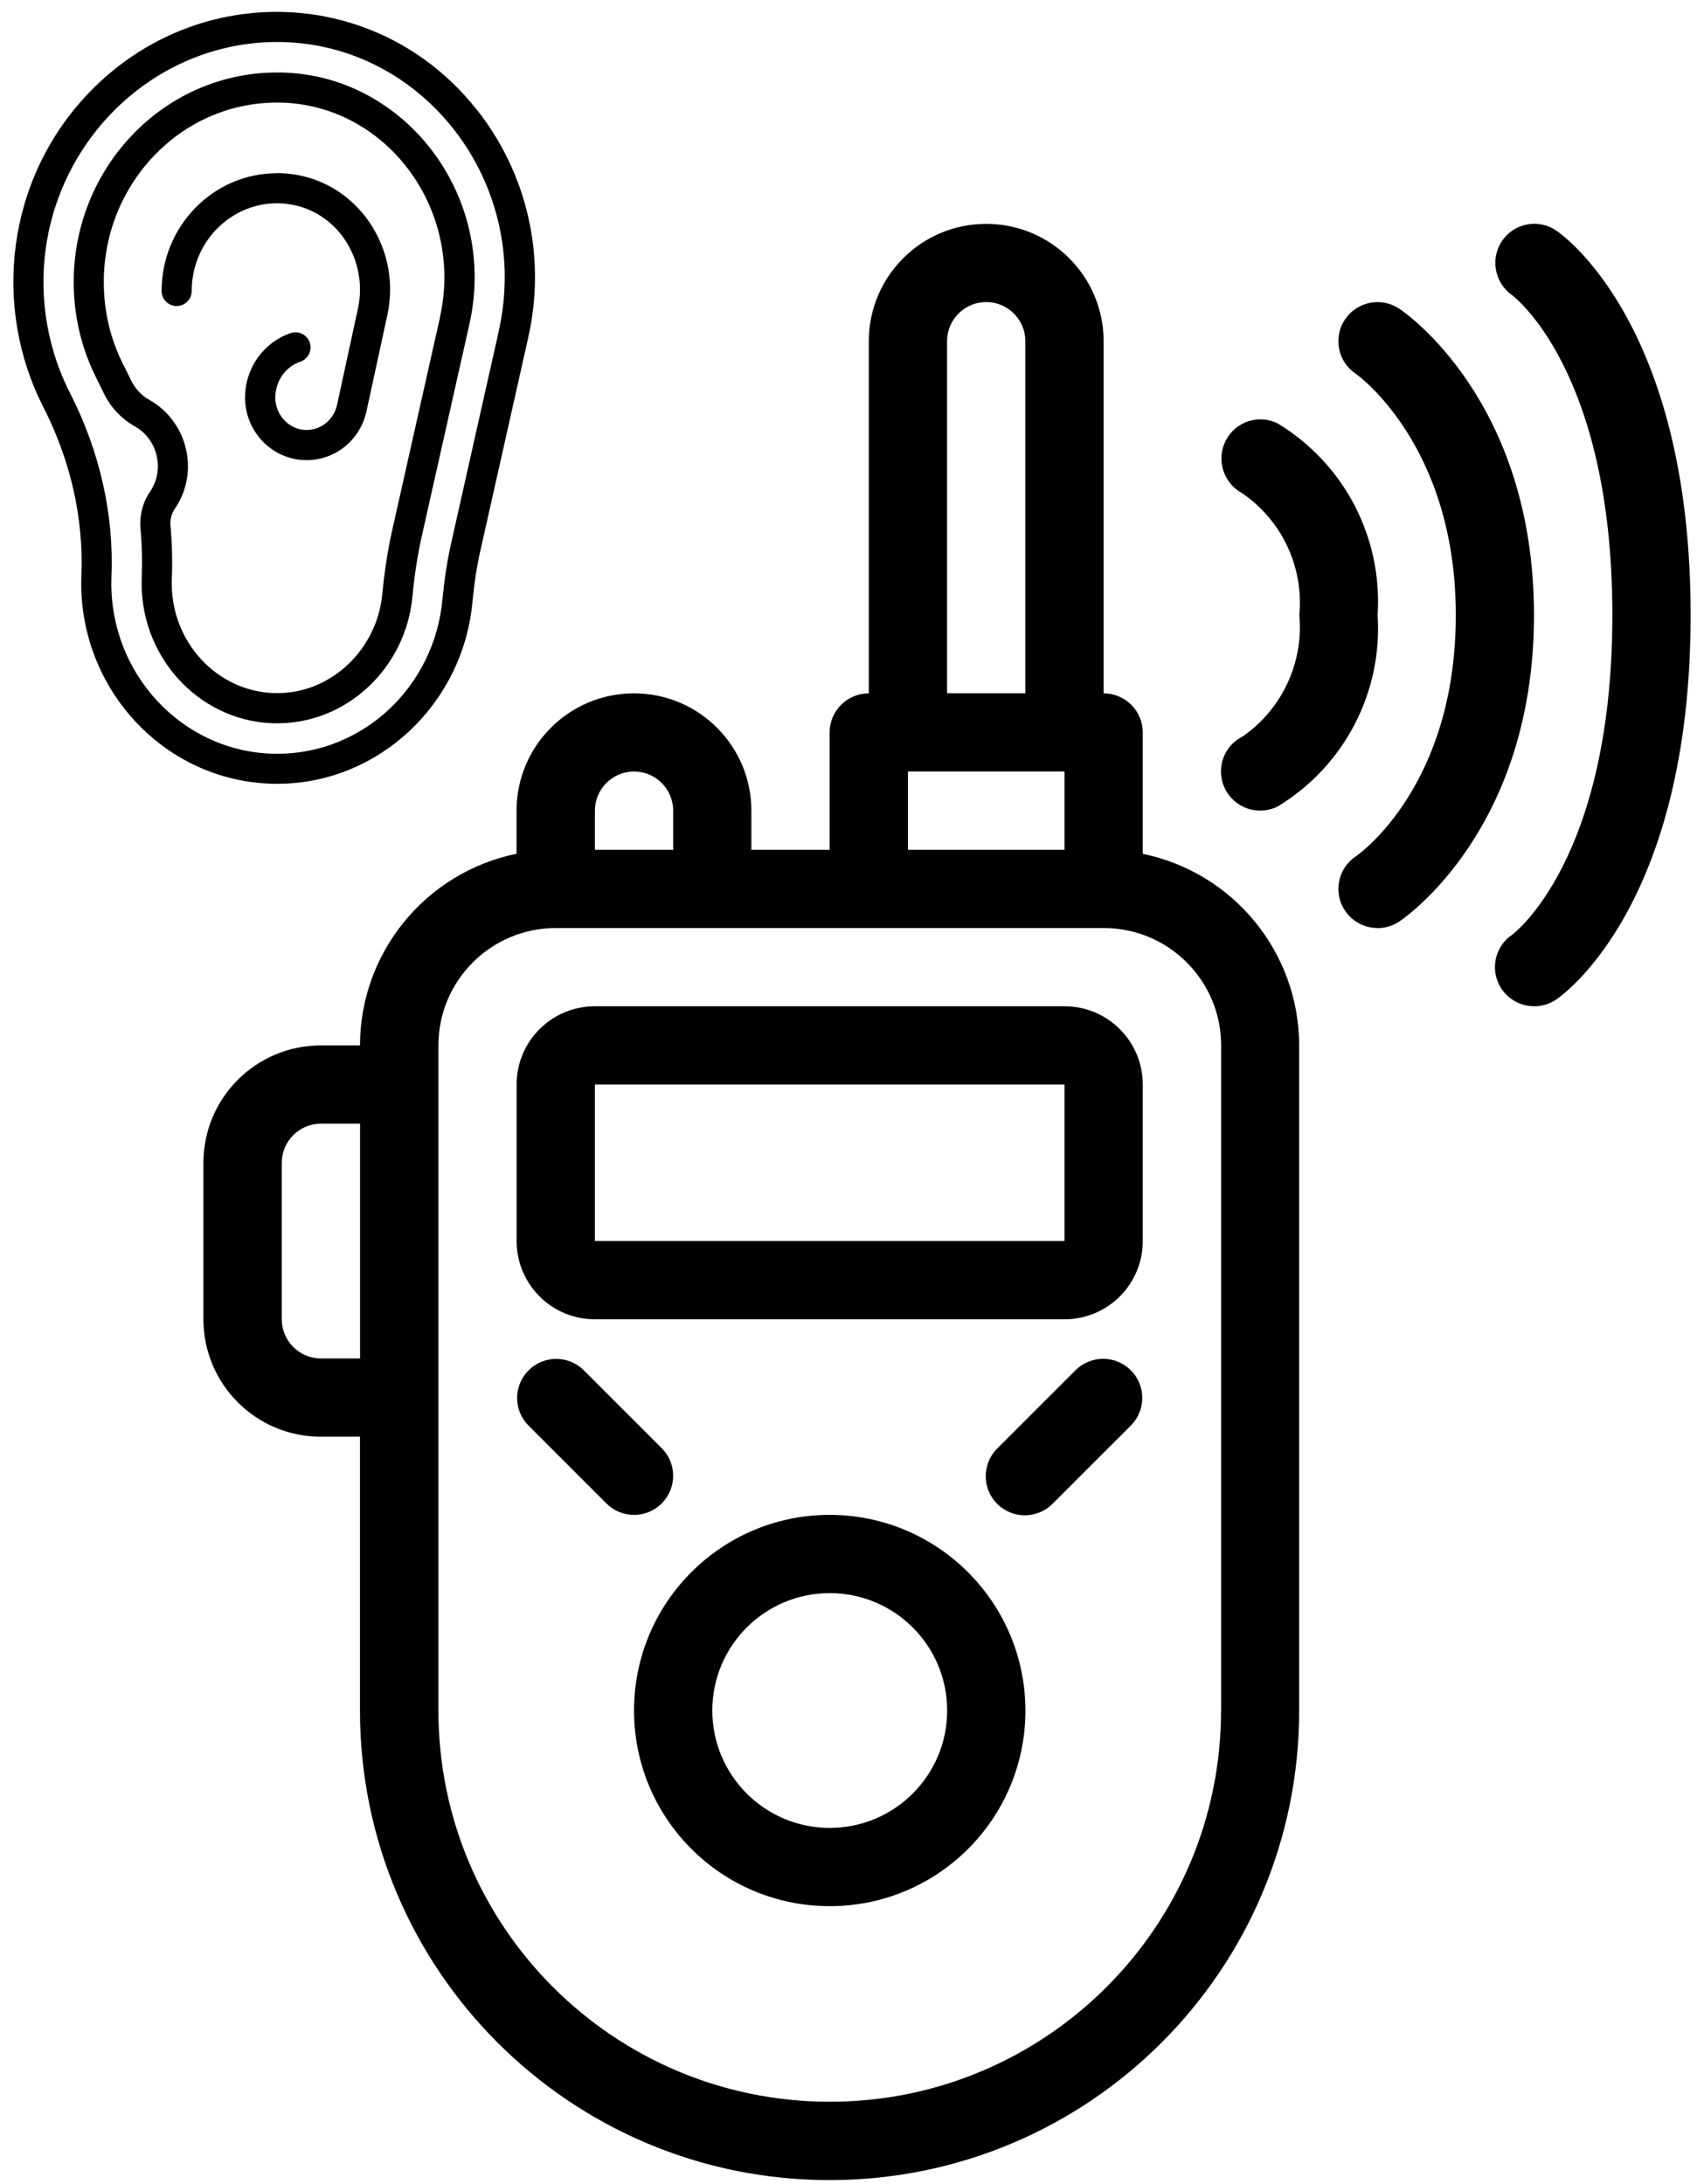
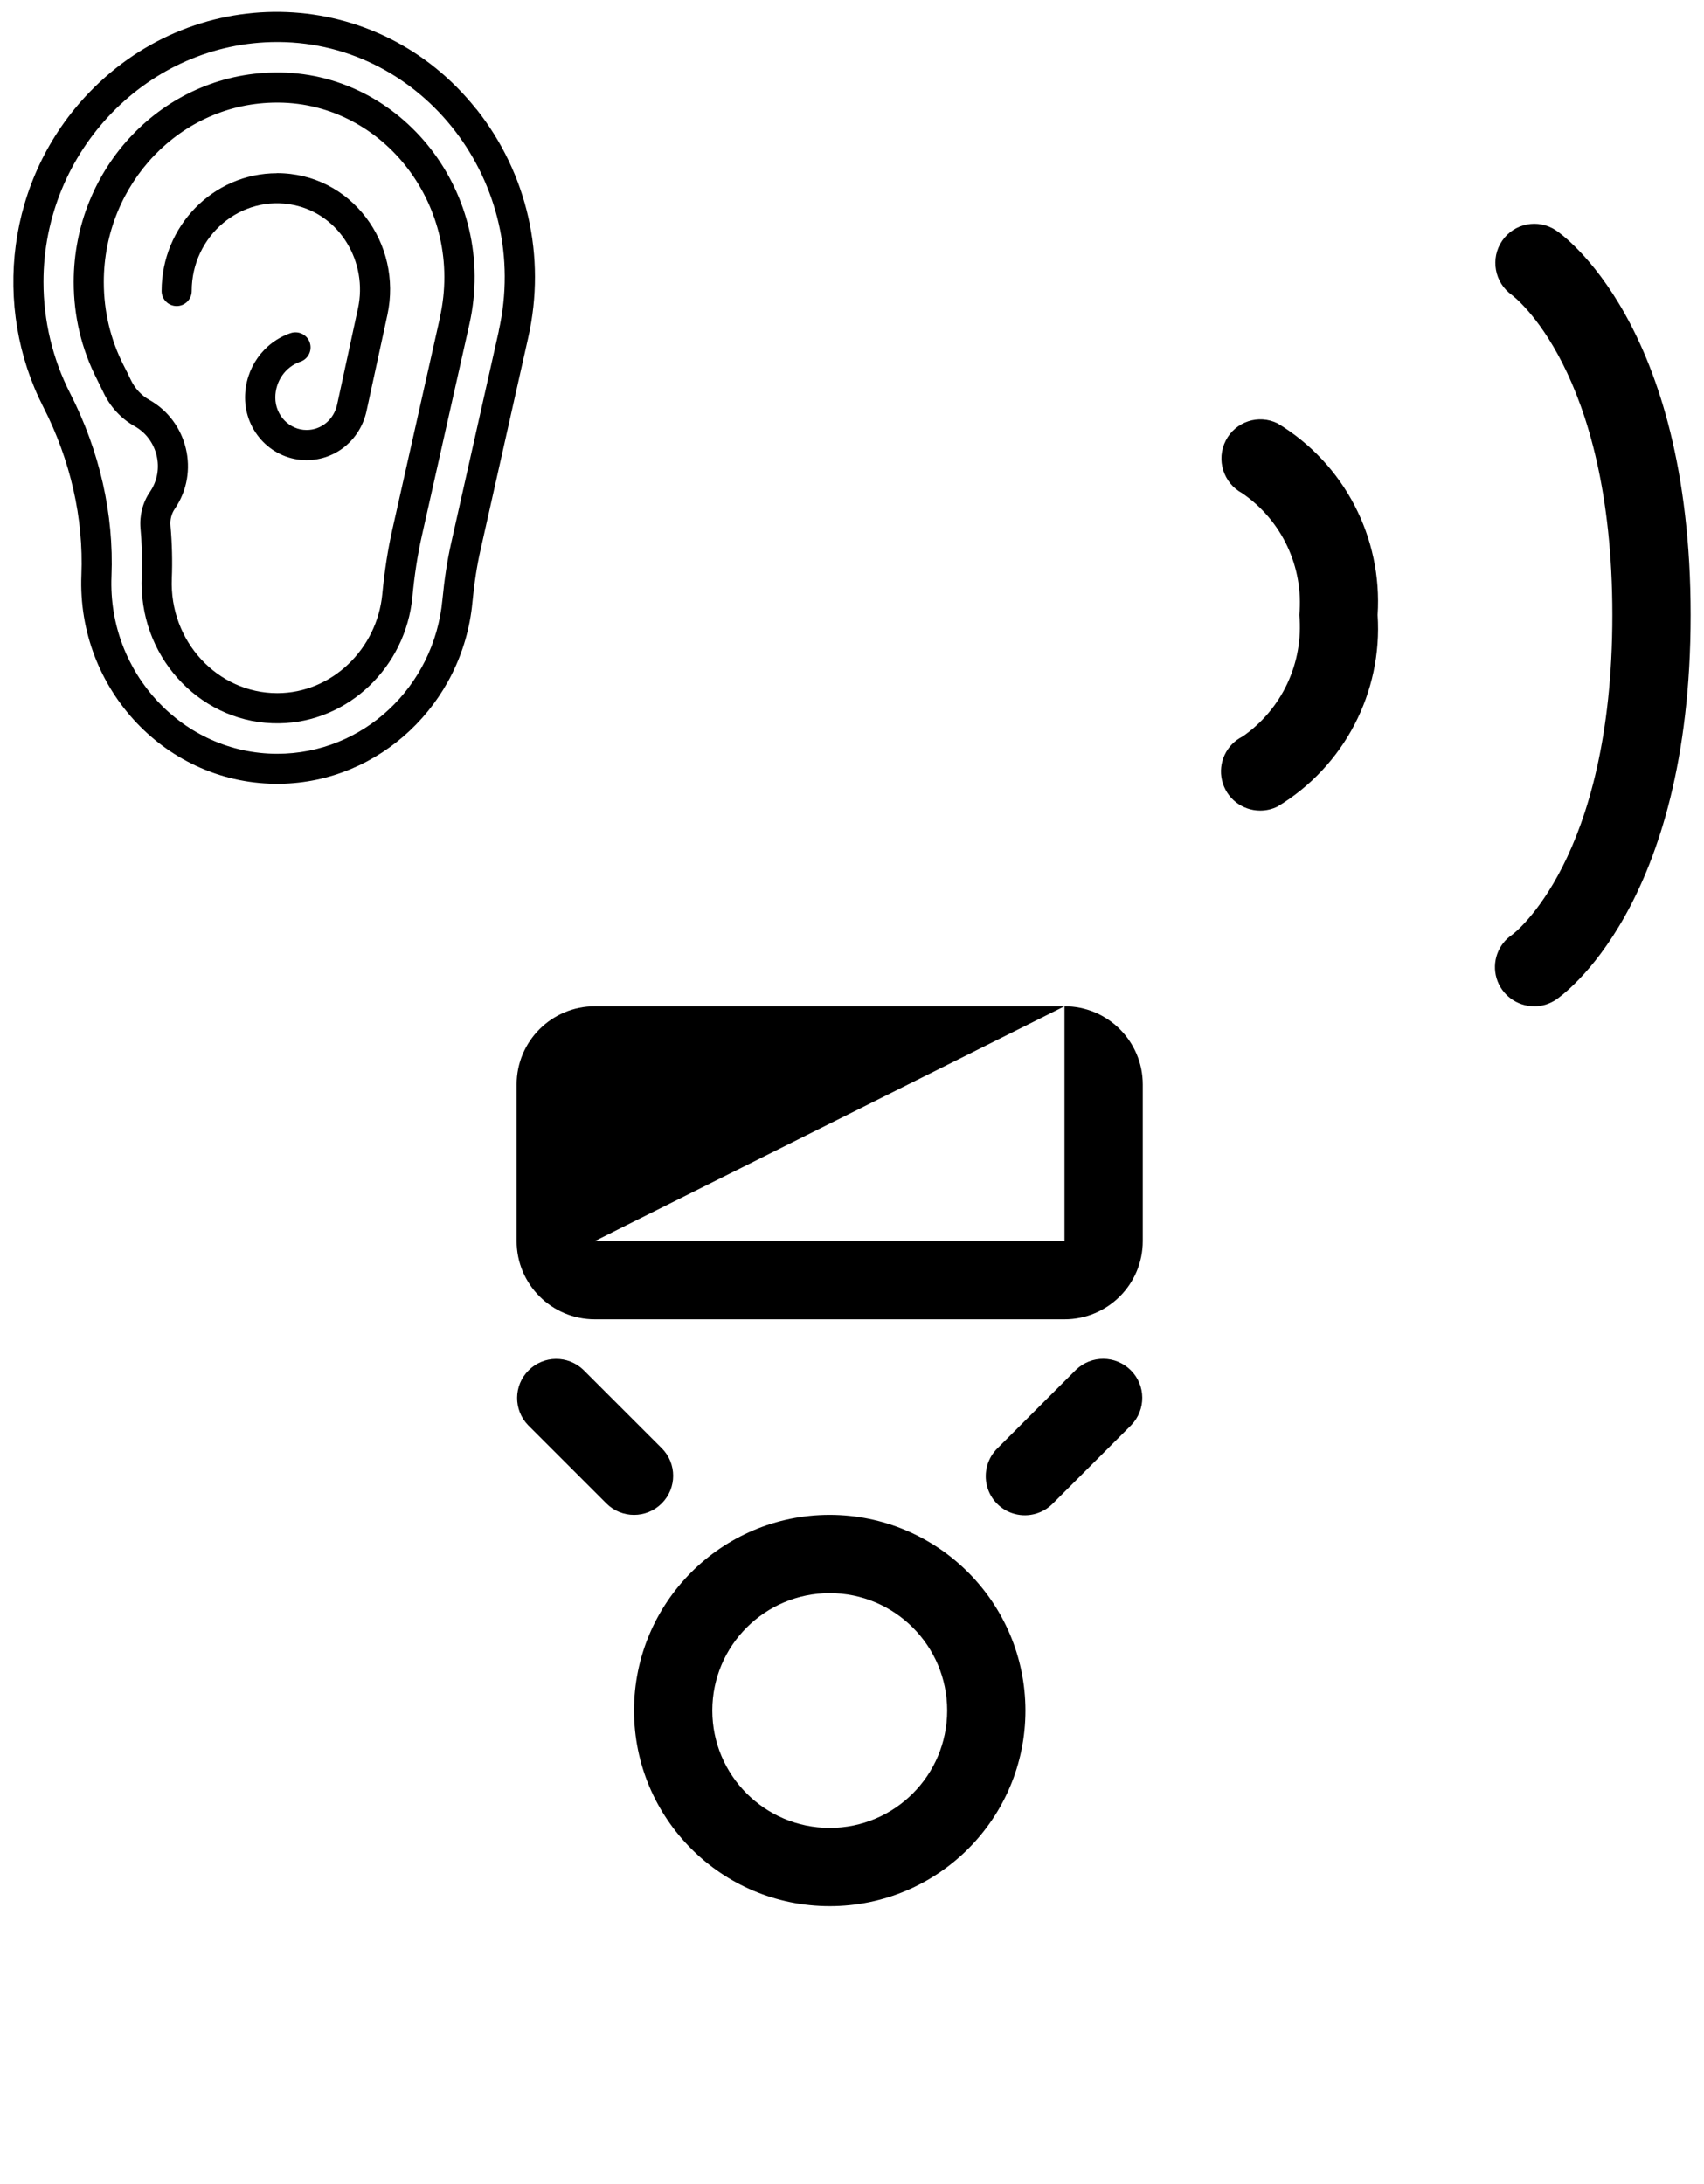
<svg xmlns="http://www.w3.org/2000/svg" width="110" height="141" viewBox="0 0 110 141" fill="none">
  <path d="M30.745 7.045C24.402 -0.942 12.777 -1.312 5.771 5.959C0.368 11.566 -0.498 19.84 2.796 26.282C4.55 29.711 5.401 33.459 5.254 37.124C4.957 44.511 10.788 50.712 18.081 50.608C24.496 50.514 29.868 45.445 30.494 38.92C30.614 37.651 30.787 36.534 31.022 35.501L34.102 21.787C35.271 16.572 34.049 11.195 30.75 7.04L30.745 7.045ZM32.201 21.369L29.121 35.083C28.871 36.195 28.688 37.39 28.558 38.742C28.02 44.364 23.431 48.671 17.898 48.671C11.832 48.671 6.946 43.472 7.196 37.208C7.358 33.209 6.434 29.127 4.529 25.399C3.401 23.197 2.806 20.712 2.806 18.206C2.806 9.723 9.577 2.712 17.898 2.712H18.008C27.331 2.786 34.336 11.827 32.196 21.364L32.201 21.369Z" fill="black" />
  <path d="M17.877 11.185C13.769 11.185 10.433 14.599 10.433 18.791C10.433 19.328 10.871 19.761 11.404 19.761C11.936 19.761 12.375 19.328 12.375 18.791C12.375 15.23 15.554 12.526 18.978 13.241C21.949 13.863 23.755 16.932 23.108 19.918L21.761 26.13C21.552 27.091 20.743 27.764 19.793 27.764C18.681 27.764 17.773 26.824 17.773 25.671C17.773 24.616 18.425 23.682 19.391 23.353C19.897 23.181 20.169 22.627 19.996 22.116C19.824 21.609 19.271 21.338 18.759 21.51C17.005 22.11 15.82 23.781 15.82 25.671C15.82 27.9 17.6 29.711 19.788 29.711C21.662 29.711 23.254 28.406 23.661 26.542L25.008 20.33C26 15.747 22.695 11.179 17.872 11.179L17.877 11.185Z" fill="black" />
  <path d="M17.731 4.681C10.48 4.775 4.758 10.872 4.758 18.206C4.758 20.43 5.265 22.544 6.262 24.497C6.397 24.768 6.533 25.045 6.664 25.316C7.107 26.266 7.812 27.029 8.694 27.524C10.177 28.355 10.662 30.323 9.681 31.758C9.211 32.442 8.997 33.282 9.07 34.128C9.237 35.976 9.143 37.182 9.143 37.667C9.143 42.694 13.152 46.782 18.028 46.703C22.471 46.641 26.187 43.081 26.621 38.55C26.756 37.119 26.955 35.84 27.221 34.65L30.301 20.937C32.196 12.49 25.9 4.556 17.731 4.681ZM28.401 20.509L25.321 34.222C25.034 35.496 24.825 36.853 24.679 38.361C24.339 41.911 21.416 44.756 17.898 44.756C14.056 44.756 10.929 41.421 11.091 37.359C11.137 36.237 11.106 35.089 11.007 33.95C10.97 33.559 11.07 33.167 11.284 32.854C12.918 30.469 12.103 27.206 9.644 25.823C9.117 25.53 8.694 25.066 8.423 24.486C8.287 24.194 8.141 23.896 7.99 23.609C7.134 21.934 6.7 20.117 6.7 18.206C6.7 11.89 11.639 6.623 17.887 6.623H17.976C24.825 6.675 29.988 13.409 28.395 20.503L28.401 20.509Z" fill="black" />
-   <path d="M73.77 55.125V47.295C73.77 45.901 72.637 44.769 71.243 44.769V22.035C71.243 17.848 67.85 14.455 63.664 14.455C59.477 14.455 56.084 17.848 56.084 22.035V44.769C54.69 44.769 53.557 45.901 53.557 47.295V54.875H48.504V52.348C48.504 48.162 45.111 44.769 40.924 44.769C36.738 44.769 33.345 48.162 33.345 52.348V55.125C27.467 56.336 23.249 61.504 23.238 67.502H20.712C16.525 67.502 13.132 70.895 13.132 75.082V85.188C13.132 89.375 16.525 92.768 20.712 92.768H23.238V110.454C23.238 127.195 36.811 140.768 53.552 140.768C70.293 140.768 83.866 127.195 83.866 110.454V67.508C83.861 61.51 79.638 56.336 73.76 55.13L73.77 55.125ZM61.137 22.029C61.137 20.636 62.27 19.503 63.664 19.503C65.058 19.503 66.19 20.636 66.19 22.029V44.763H61.137V22.029ZM58.611 49.816H68.717V54.87H58.611V49.816ZM38.403 52.343C38.403 50.949 39.536 49.816 40.93 49.816C42.323 49.816 43.456 50.949 43.456 52.343V54.87H38.403V52.343ZM20.717 87.715C19.323 87.715 18.19 86.582 18.19 85.188V75.082C18.19 73.688 19.323 72.555 20.717 72.555H23.243V87.715H20.717ZM78.823 110.449C78.823 124.402 67.511 135.709 53.563 135.709C39.614 135.709 28.302 124.397 28.302 110.449V67.502C28.302 63.316 31.695 59.923 35.882 59.923H71.249C75.435 59.923 78.829 63.316 78.829 67.502V110.449H78.823Z" fill="black" />
-   <path d="M68.717 64.974H38.403C35.61 64.974 33.35 67.234 33.35 70.027V80.133C33.35 82.926 35.61 85.187 38.403 85.187H68.717C71.51 85.187 73.77 82.926 73.77 80.133V70.027C73.77 67.234 71.51 64.974 68.717 64.974ZM38.403 80.133V70.027H68.717V80.133H38.403Z" fill="black" />
+   <path d="M68.717 64.974H38.403C35.61 64.974 33.35 67.234 33.35 70.027V80.133C33.35 82.926 35.61 85.187 38.403 85.187H68.717C71.51 85.187 73.77 82.926 73.77 80.133V70.027C73.77 67.234 71.51 64.974 68.717 64.974ZV70.027H68.717V80.133H38.403Z" fill="black" />
  <path d="M42.715 97.076C43.702 96.09 43.702 94.492 42.715 93.506L37.662 88.453C36.67 87.497 35.093 87.508 34.122 88.484C33.146 89.46 33.136 91.031 34.091 92.023L39.144 97.076C40.131 98.063 41.728 98.063 42.715 97.076Z" fill="black" />
  <path d="M69.458 88.447L64.405 93.5C63.748 94.131 63.486 95.076 63.716 95.958C63.946 96.841 64.635 97.53 65.517 97.759C66.399 97.989 67.339 97.728 67.976 97.07L73.029 92.017C73.984 91.025 73.974 89.449 72.998 88.478C72.022 87.502 70.45 87.491 69.458 88.447Z" fill="black" />
  <path d="M53.563 97.814C46.589 97.814 40.93 103.467 40.93 110.447C40.93 117.426 46.584 123.08 53.563 123.08C60.542 123.08 66.196 117.426 66.196 110.447C66.185 103.473 60.537 97.824 53.563 97.814ZM53.563 118.027C49.376 118.027 45.983 114.633 45.983 110.447C45.983 106.26 49.376 102.867 53.563 102.867C57.749 102.867 61.143 106.26 61.143 110.447C61.143 114.633 57.749 118.027 53.563 118.027Z" fill="black" />
  <path d="M81.35 52.34C80.176 52.34 79.158 51.536 78.886 50.393C78.615 49.249 79.168 48.075 80.218 47.553C82.76 45.788 84.159 42.792 83.877 39.707C84.164 36.611 82.755 33.605 80.186 31.845C78.97 31.188 78.495 29.679 79.127 28.447C79.753 27.22 81.246 26.73 82.478 27.34C86.769 29.935 89.254 34.701 88.93 39.707C89.259 44.708 86.769 49.479 82.478 52.074C82.128 52.251 81.742 52.34 81.35 52.34Z" fill="black" />
-   <path d="M88.93 59.923C87.818 59.923 86.831 59.198 86.507 58.133C86.184 57.068 86.596 55.914 87.52 55.298C87.771 55.126 93.978 50.715 93.978 39.716C93.978 28.717 87.588 24.175 87.52 24.134C86.361 23.361 86.048 21.79 86.82 20.631C87.593 19.472 89.164 19.159 90.323 19.931C90.689 20.161 99.025 25.888 99.025 39.716C99.025 53.544 90.689 59.266 90.323 59.506C89.906 59.782 89.42 59.928 88.919 59.928L88.93 59.923Z" fill="black" />
  <path d="M99.036 64.973C97.924 64.973 96.938 64.247 96.614 63.182C96.29 62.117 96.703 60.964 97.627 60.347C97.663 60.321 104.084 55.55 104.084 39.712C104.084 23.874 97.663 19.098 97.6 19.051C96.473 18.247 96.191 16.691 96.969 15.548C97.742 14.41 99.287 14.107 100.435 14.869C100.801 15.104 109.137 20.888 109.137 39.712C109.137 58.536 100.801 64.315 100.435 64.555C100.017 64.832 99.532 64.978 99.031 64.978L99.036 64.973Z" fill="black" />
</svg>